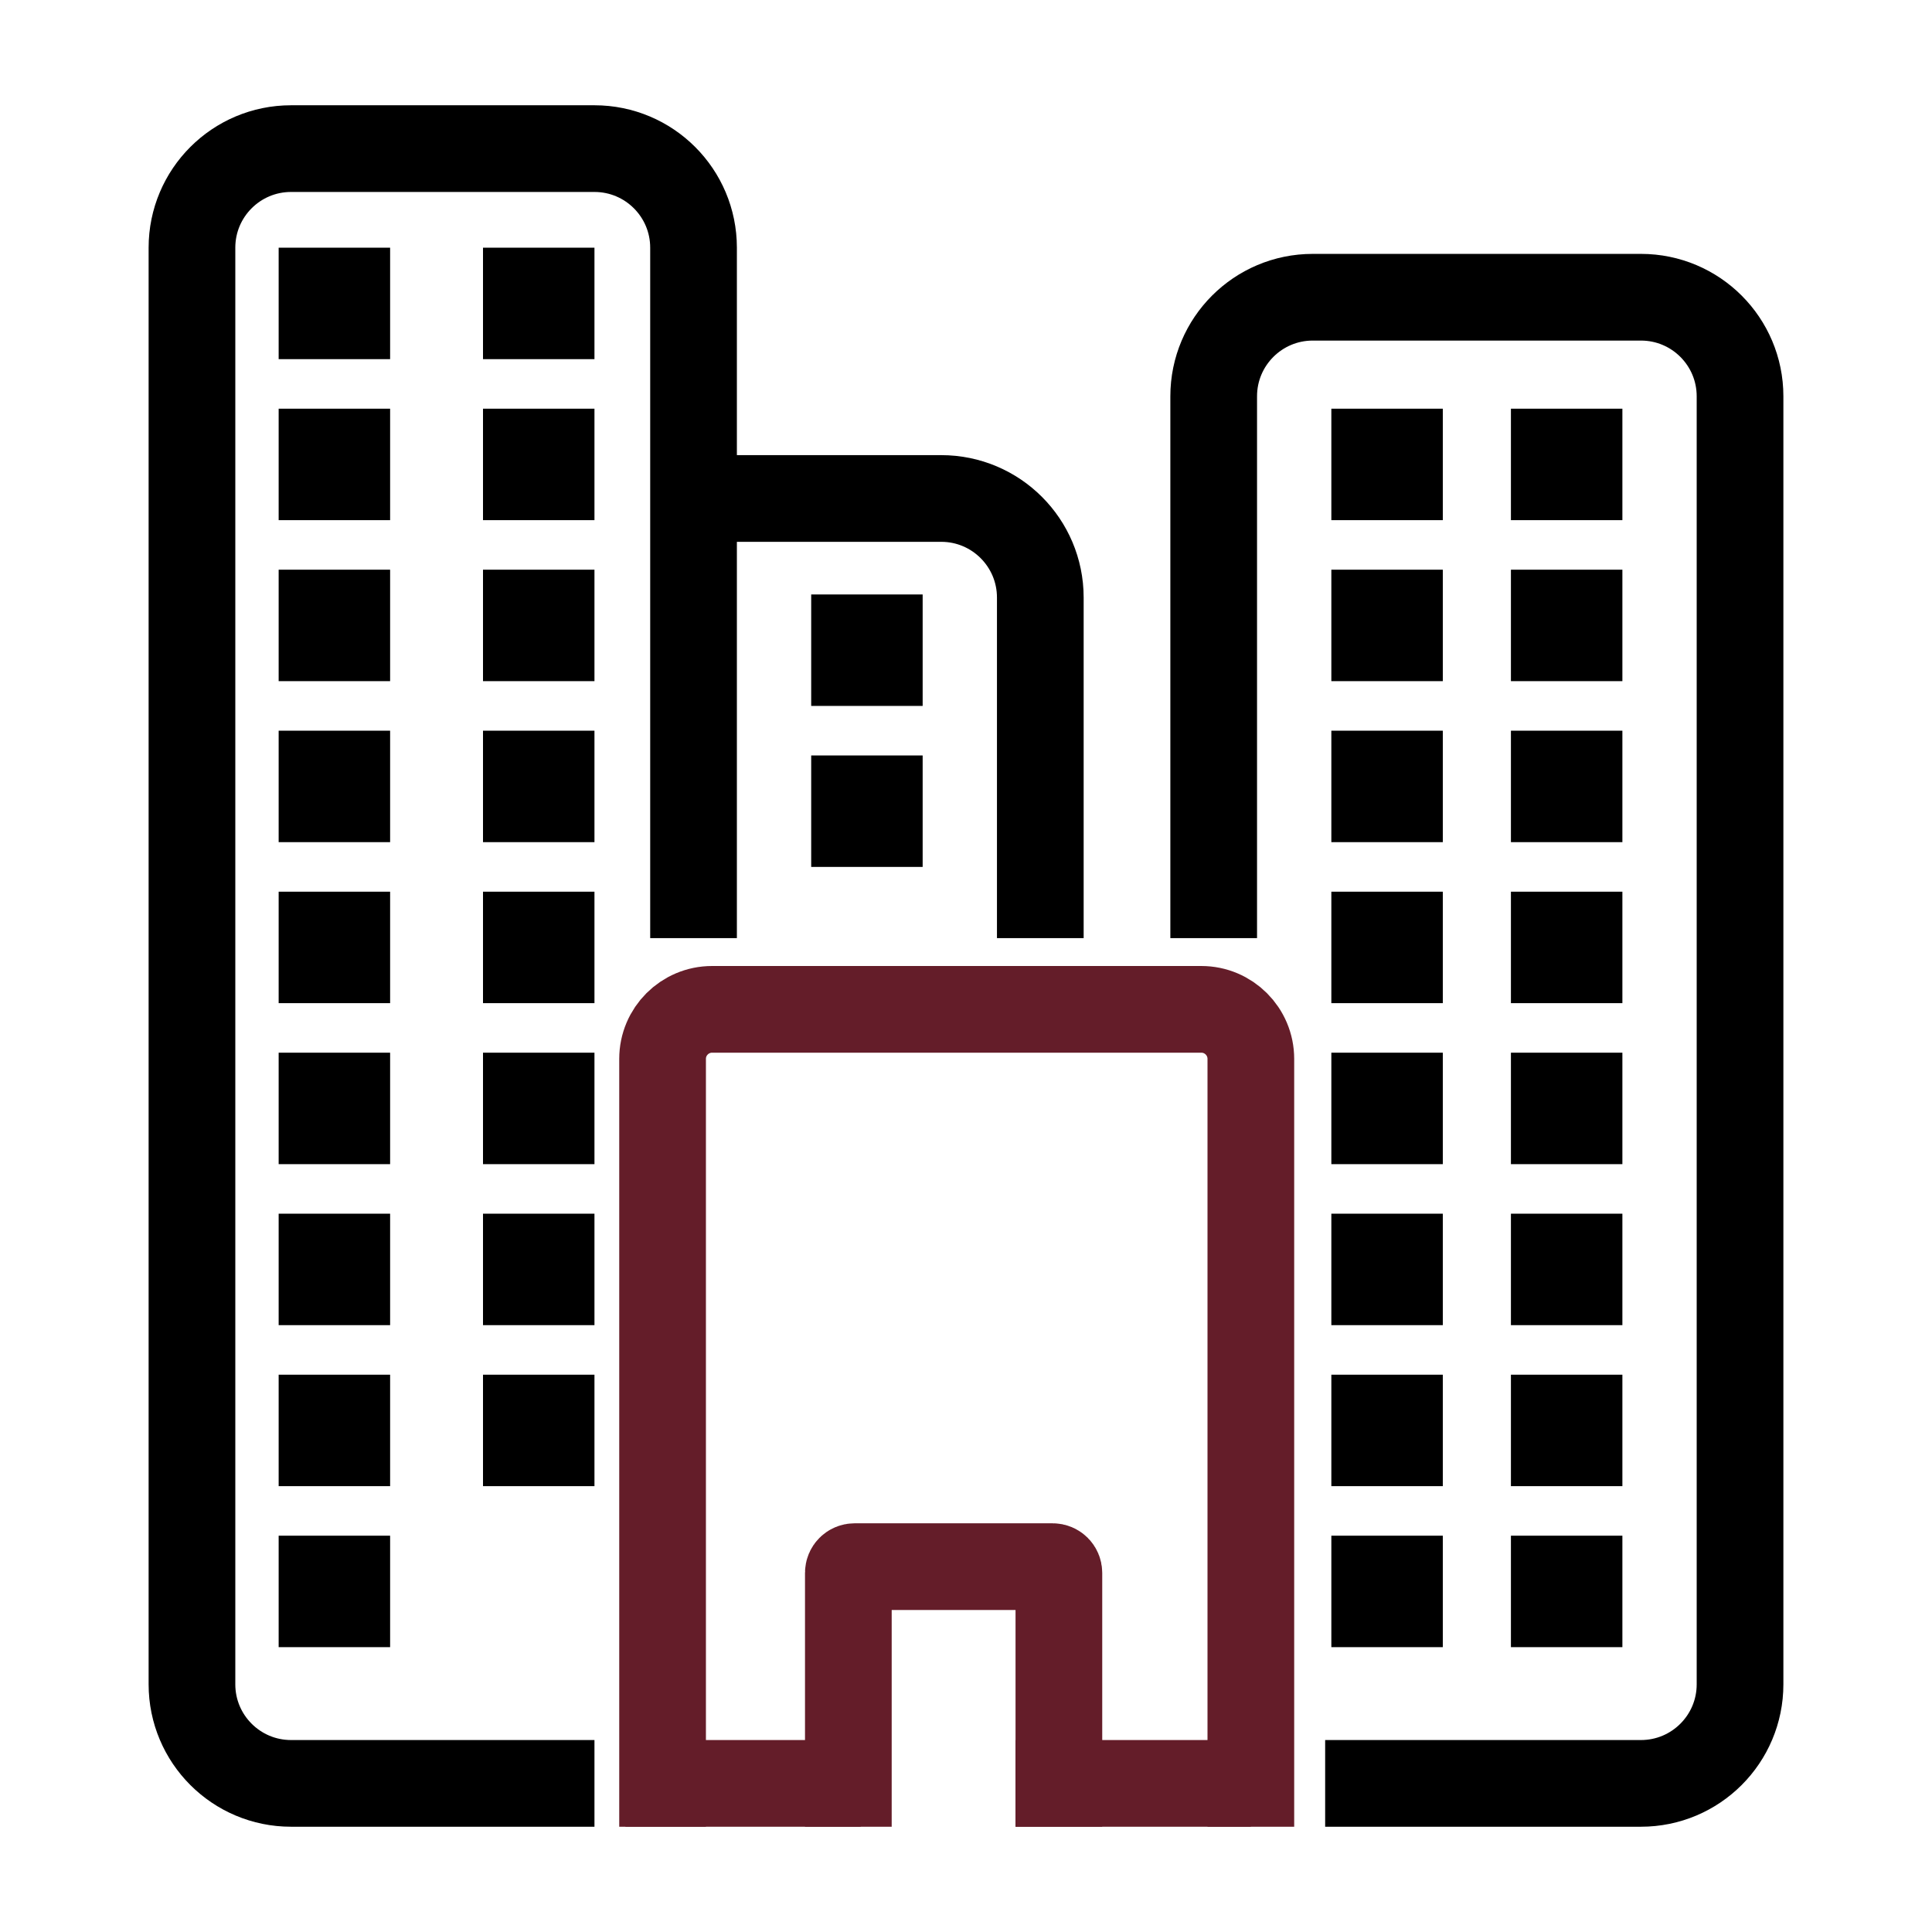
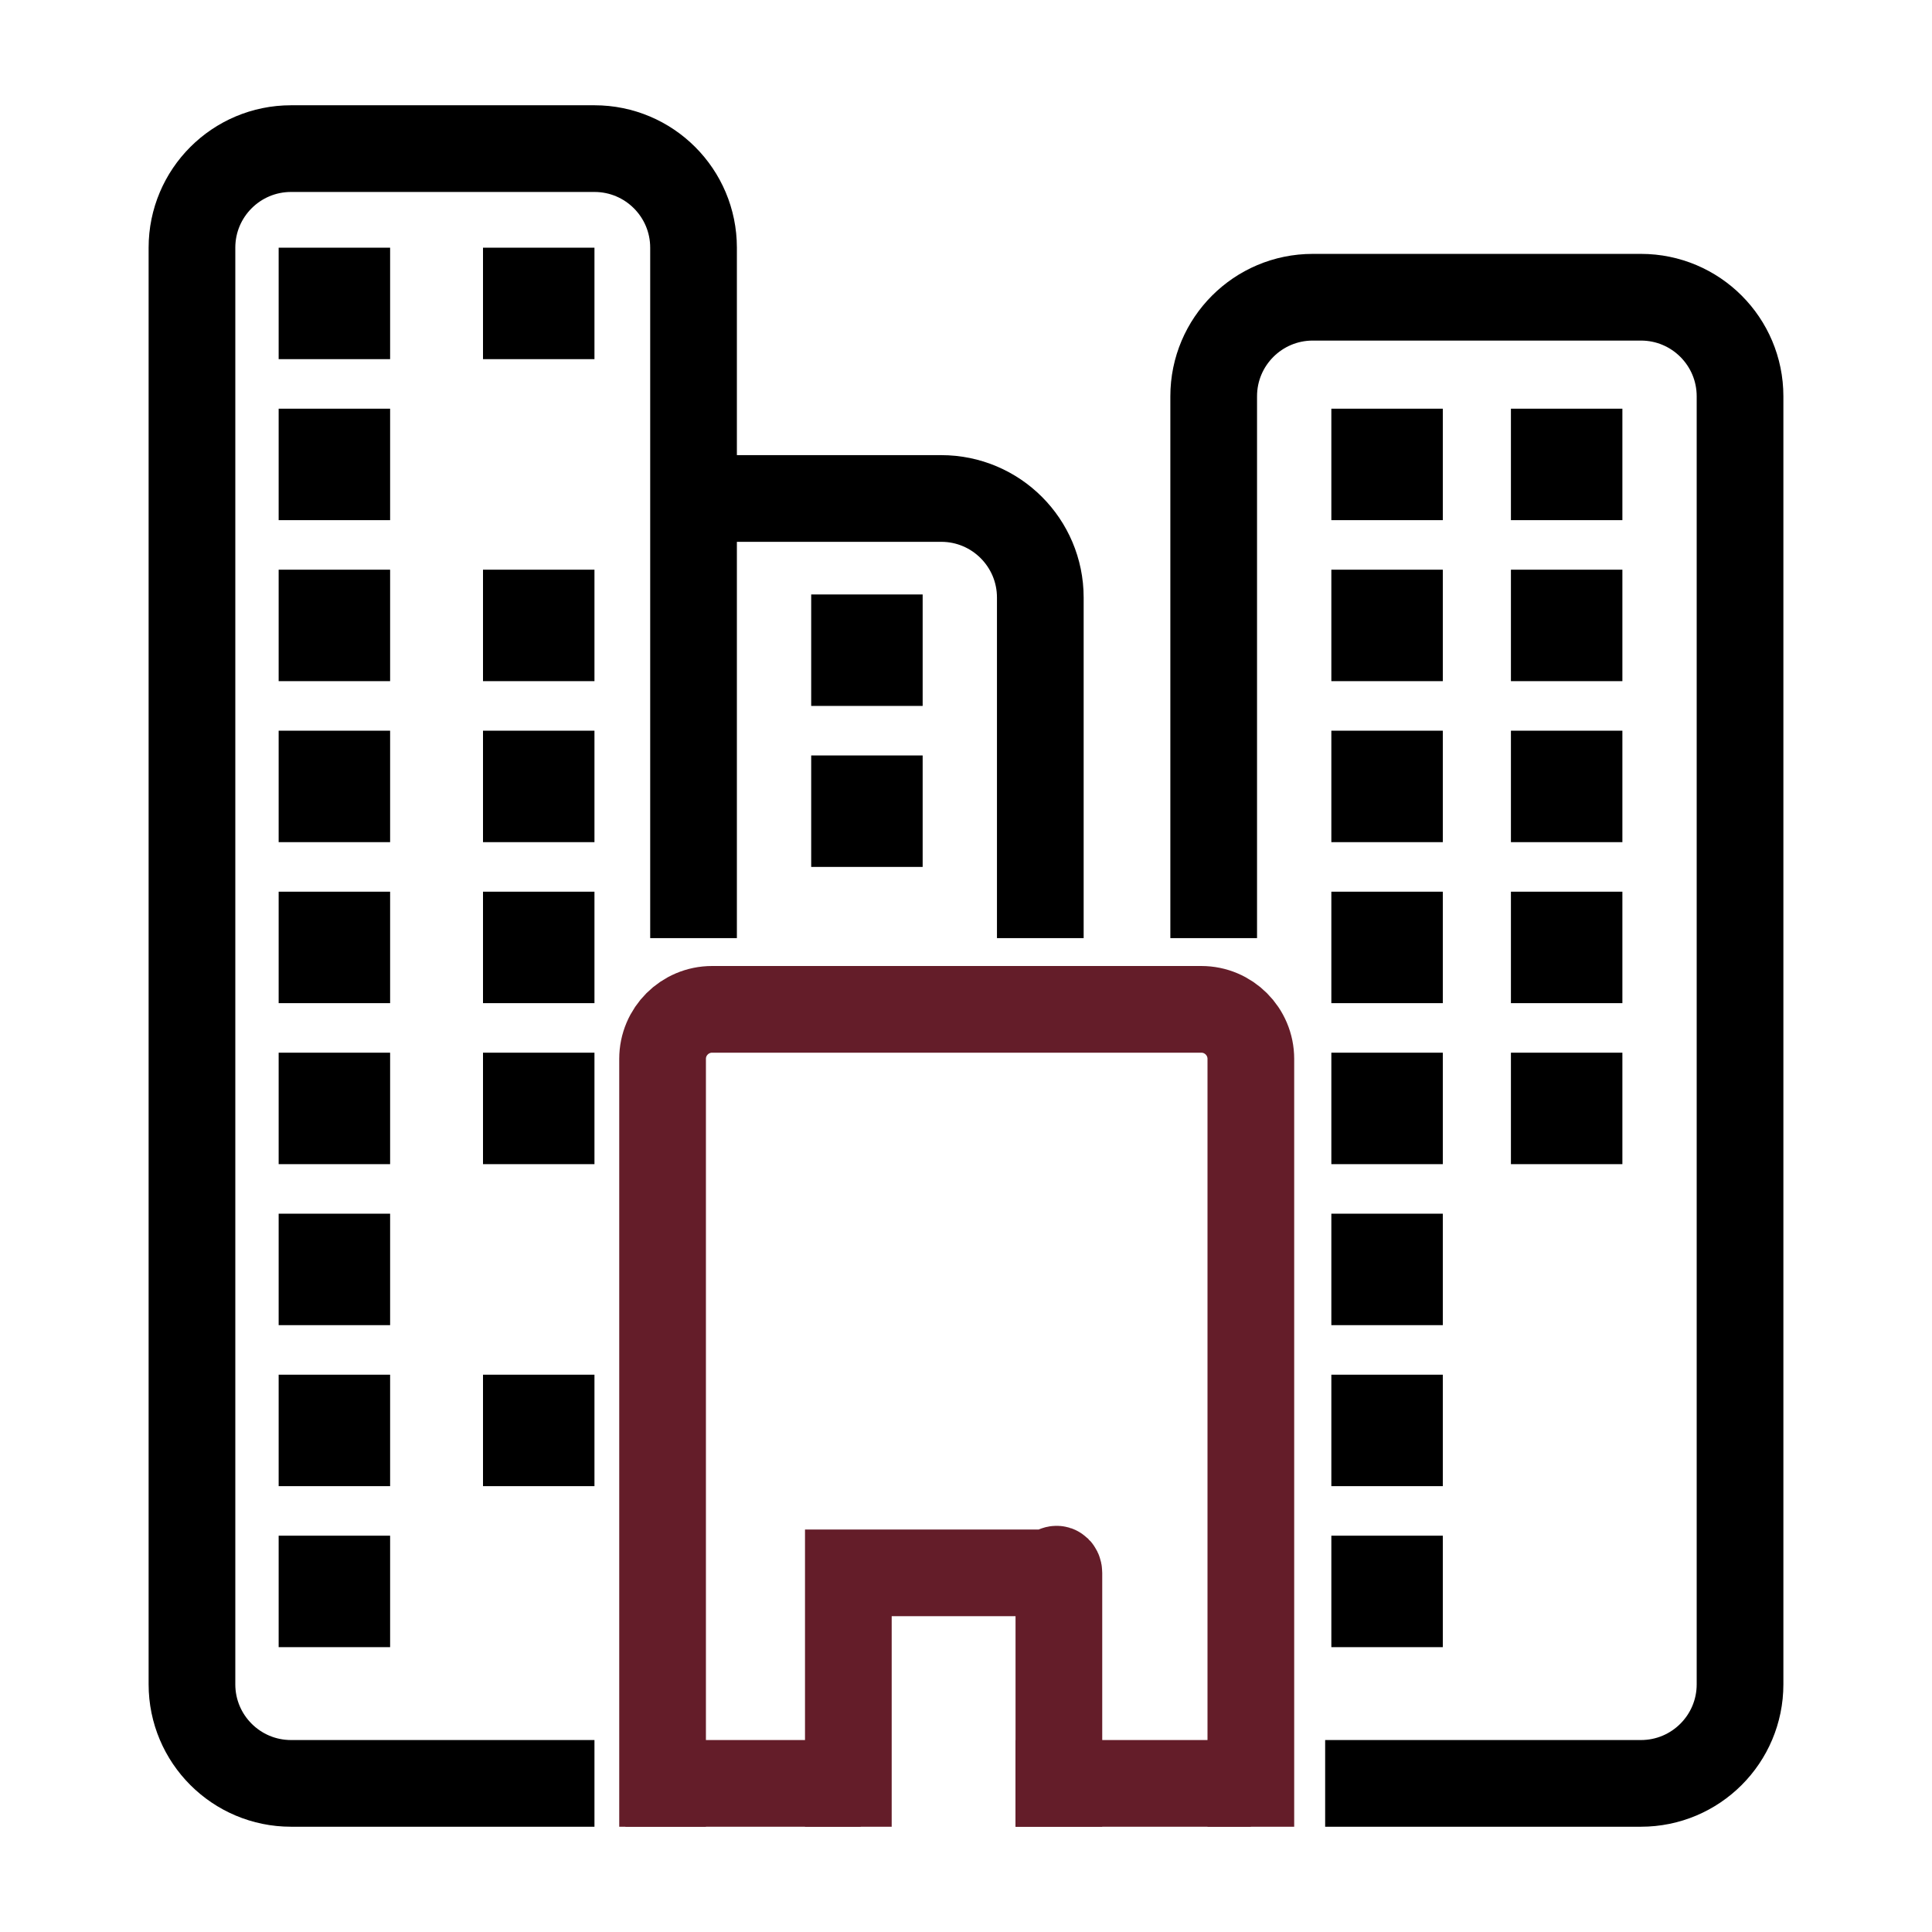
<svg xmlns="http://www.w3.org/2000/svg" width="312" height="312" viewBox="0 0 312 312" fill="none">
  <path d="M112 151.5V40C112 31.163 104.837 24 96 24H47C38.163 24 31 31.163 31 40V272C31 280.837 38.163 288 47 288H96" stroke="black" stroke-width="14" />
  <path d="M202 295V171C202 166.582 198.418 163 194 163H115C110.582 163 107 166.582 107 171V295" stroke="#641D29" stroke-width="14" />
  <path d="M196 151.5V64C196 55.163 203.163 48 212 48H265C273.837 48 281 55.163 281 64V272C281 280.837 273.837 288 265 288H214" stroke="black" stroke-width="14" />
  <path d="M112 80.5H152C160.837 80.5 168 87.663 168 96.5V151.5" stroke="black" stroke-width="14" />
-   <path d="M137 295V254C137 253.448 137.448 253 138 253H170C170.552 253 171 253.448 171 254V295" stroke="#641D29" stroke-width="14" />
+   <path d="M137 295V254H170C170.552 253 171 253.448 171 254V295" stroke="#641D29" stroke-width="14" />
  <path d="M164 288H202" stroke="#641D29" stroke-width="14" />
  <path d="M101 288H139" stroke="#641D29" stroke-width="14" />
  <rect x="45" y="40" width="18" height="18" fill="black" />
  <rect x="78" y="40" width="18" height="18" fill="black" />
  <rect x="215" y="66" width="18" height="18" fill="black" />
  <rect x="244" y="66" width="18" height="18" fill="black" />
  <rect x="45" y="66" width="18" height="18" fill="black" />
-   <rect x="78" y="66" width="18" height="18" fill="black" />
  <rect x="215" y="92" width="18" height="18" fill="black" />
  <rect x="244" y="92" width="18" height="18" fill="black" />
  <rect x="45" y="92" width="18" height="18" fill="black" />
  <rect x="78" y="92" width="18" height="18" fill="black" />
  <rect x="78" y="170" width="18" height="18" fill="black" />
  <rect x="215" y="118" width="18" height="18" fill="black" />
  <rect x="215" y="196" width="18" height="18" fill="black" />
  <rect x="244" y="118" width="18" height="18" fill="black" />
-   <rect x="244" y="196" width="18" height="18" fill="black" />
  <rect x="131" y="96" width="18" height="18" fill="black" />
  <rect x="131" y="122" width="18" height="18" fill="black" />
  <rect x="45" y="118" width="18" height="18" fill="black" />
  <rect x="45" y="196" width="18" height="18" fill="black" />
  <rect x="78" y="118" width="18" height="18" fill="black" />
-   <rect x="78" y="196" width="18" height="18" fill="black" />
  <rect x="215" y="144" width="18" height="18" fill="black" />
  <rect x="215" y="222" width="18" height="18" fill="black" />
  <rect x="244" y="144" width="18" height="18" fill="black" />
-   <rect x="244" y="222" width="18" height="18" fill="black" />
  <rect x="45" y="144" width="18" height="18" fill="black" />
  <rect x="45" y="222" width="18" height="18" fill="black" />
  <rect x="78" y="144" width="18" height="18" fill="black" />
  <rect x="78" y="222" width="18" height="18" fill="black" />
  <rect x="215" y="170" width="18" height="18" fill="black" />
  <rect x="215" y="248" width="18" height="18" fill="black" />
  <rect x="244" y="170" width="18" height="18" fill="black" />
-   <rect x="244" y="248" width="18" height="18" fill="black" />
  <rect x="45" y="170" width="18" height="18" fill="black" />
  <rect x="45" y="248" width="18" height="18" fill="black" />
</svg>